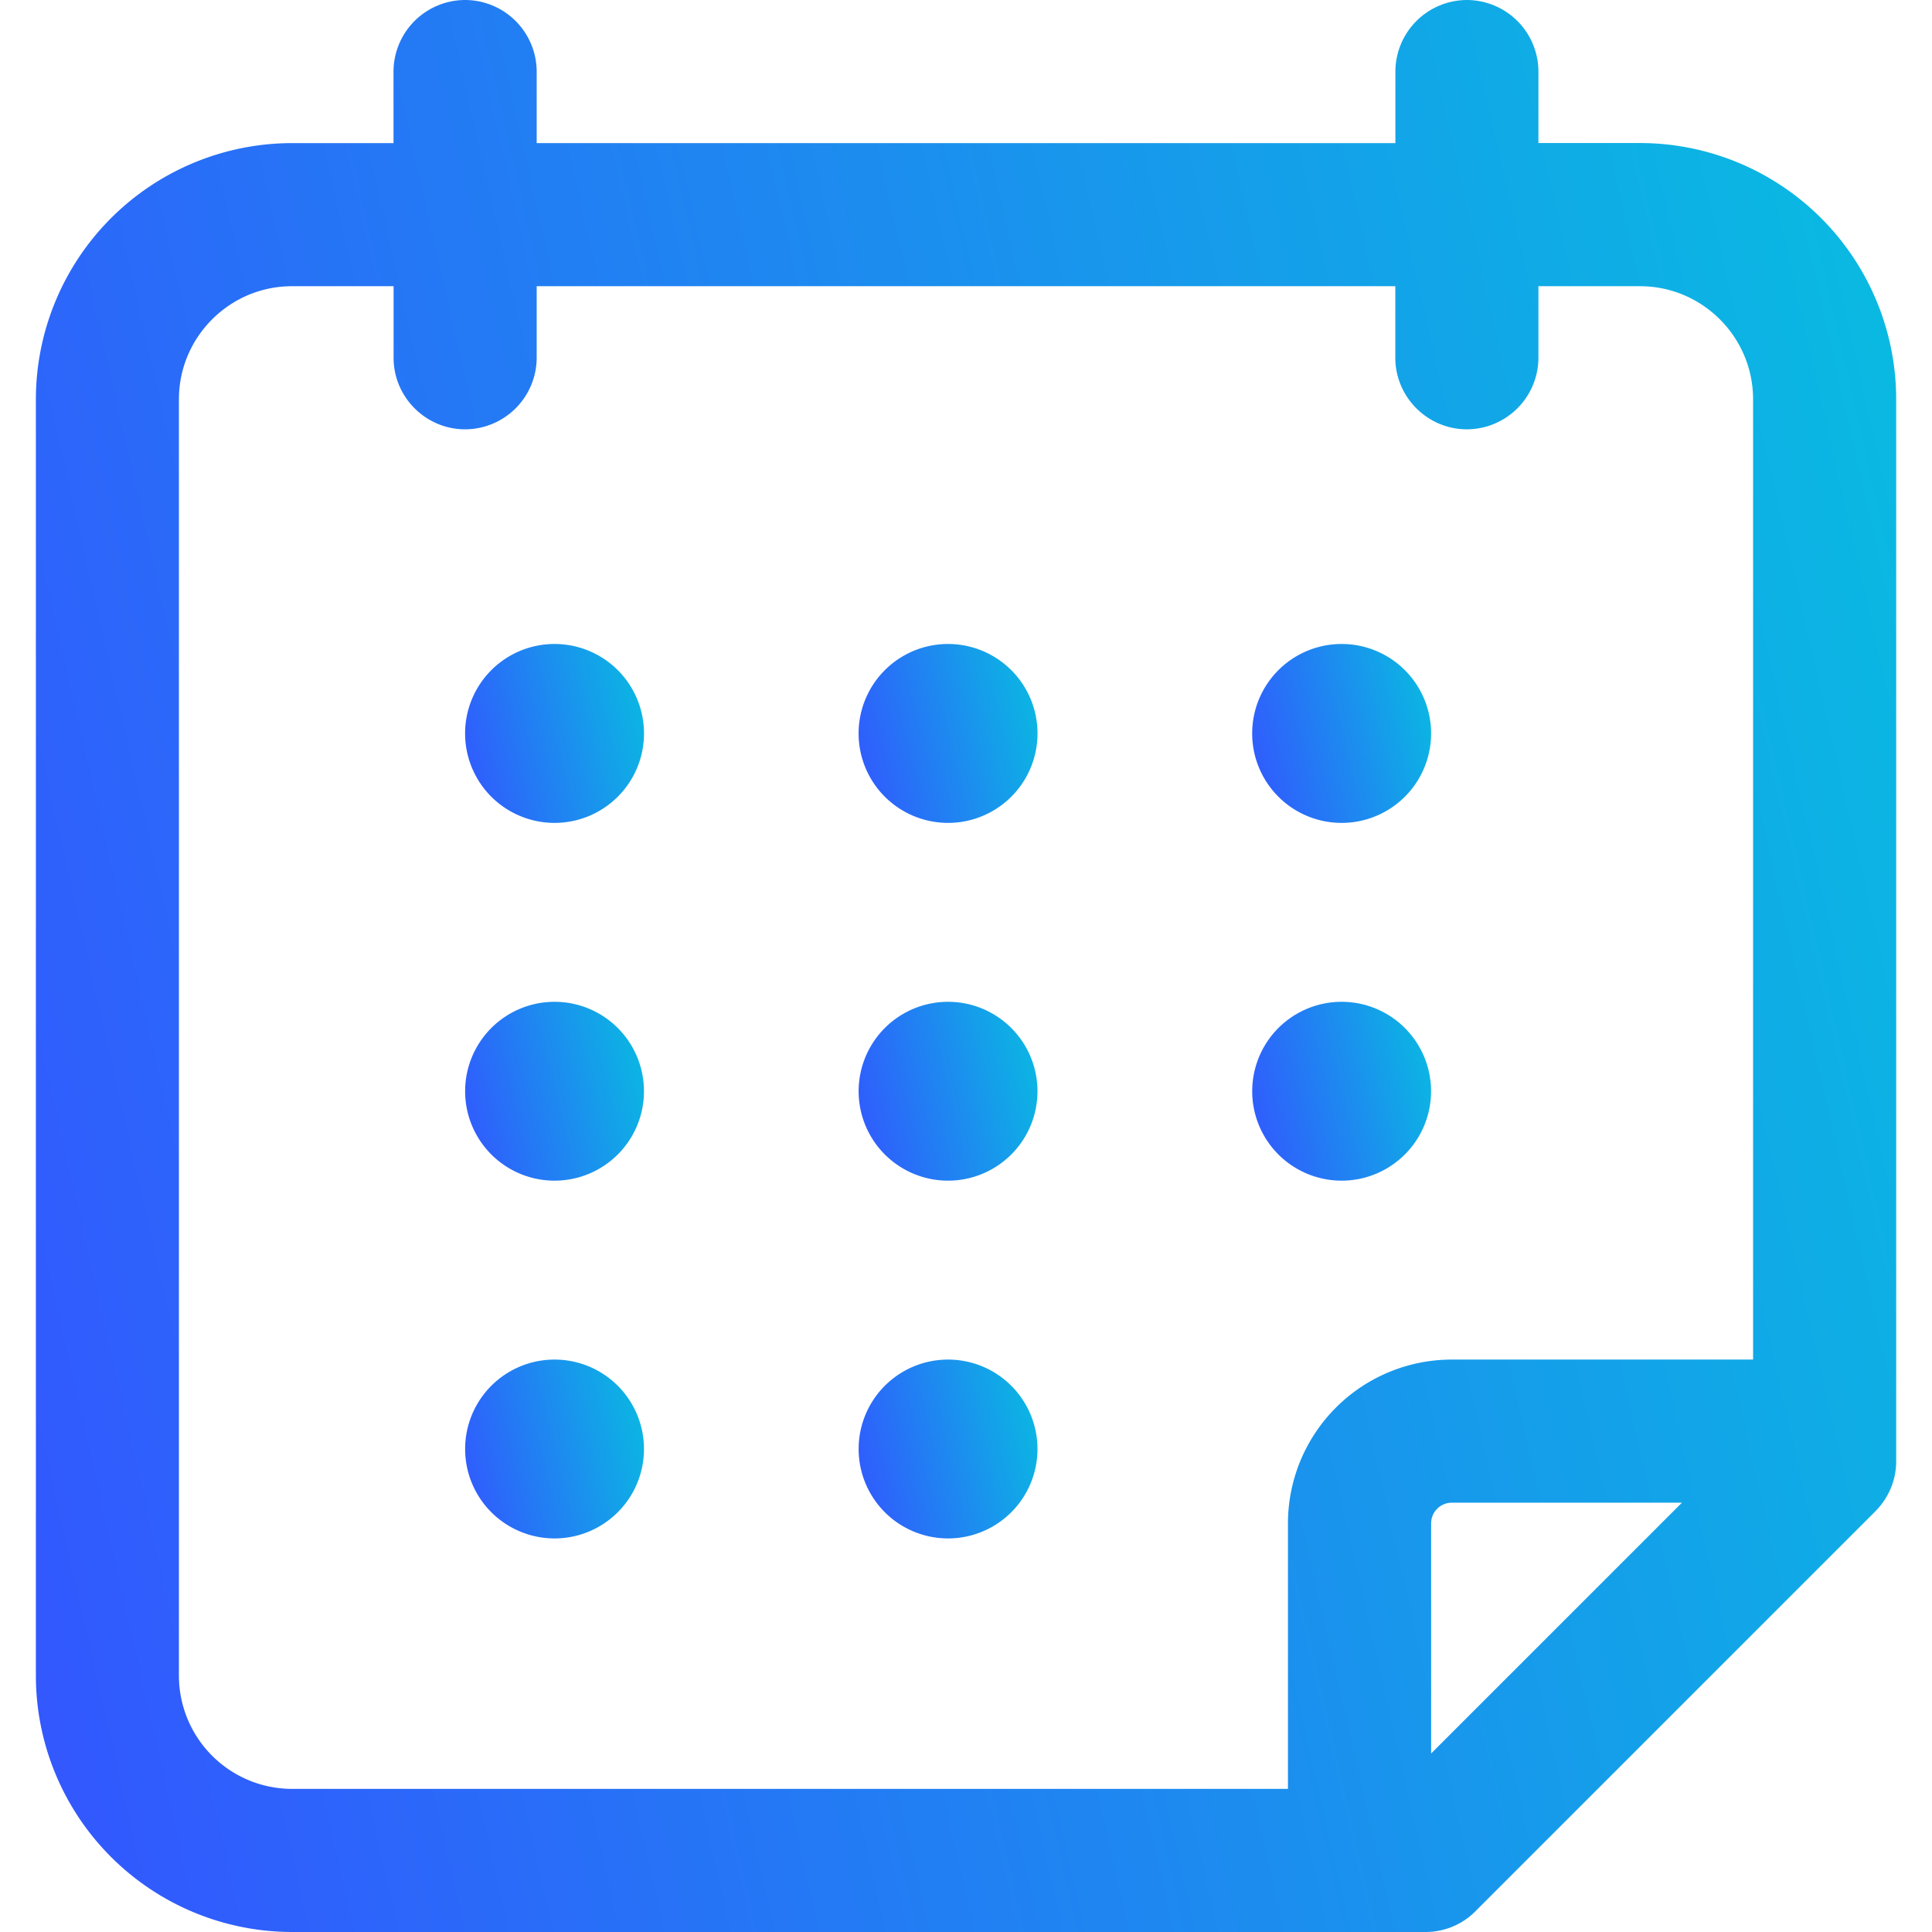
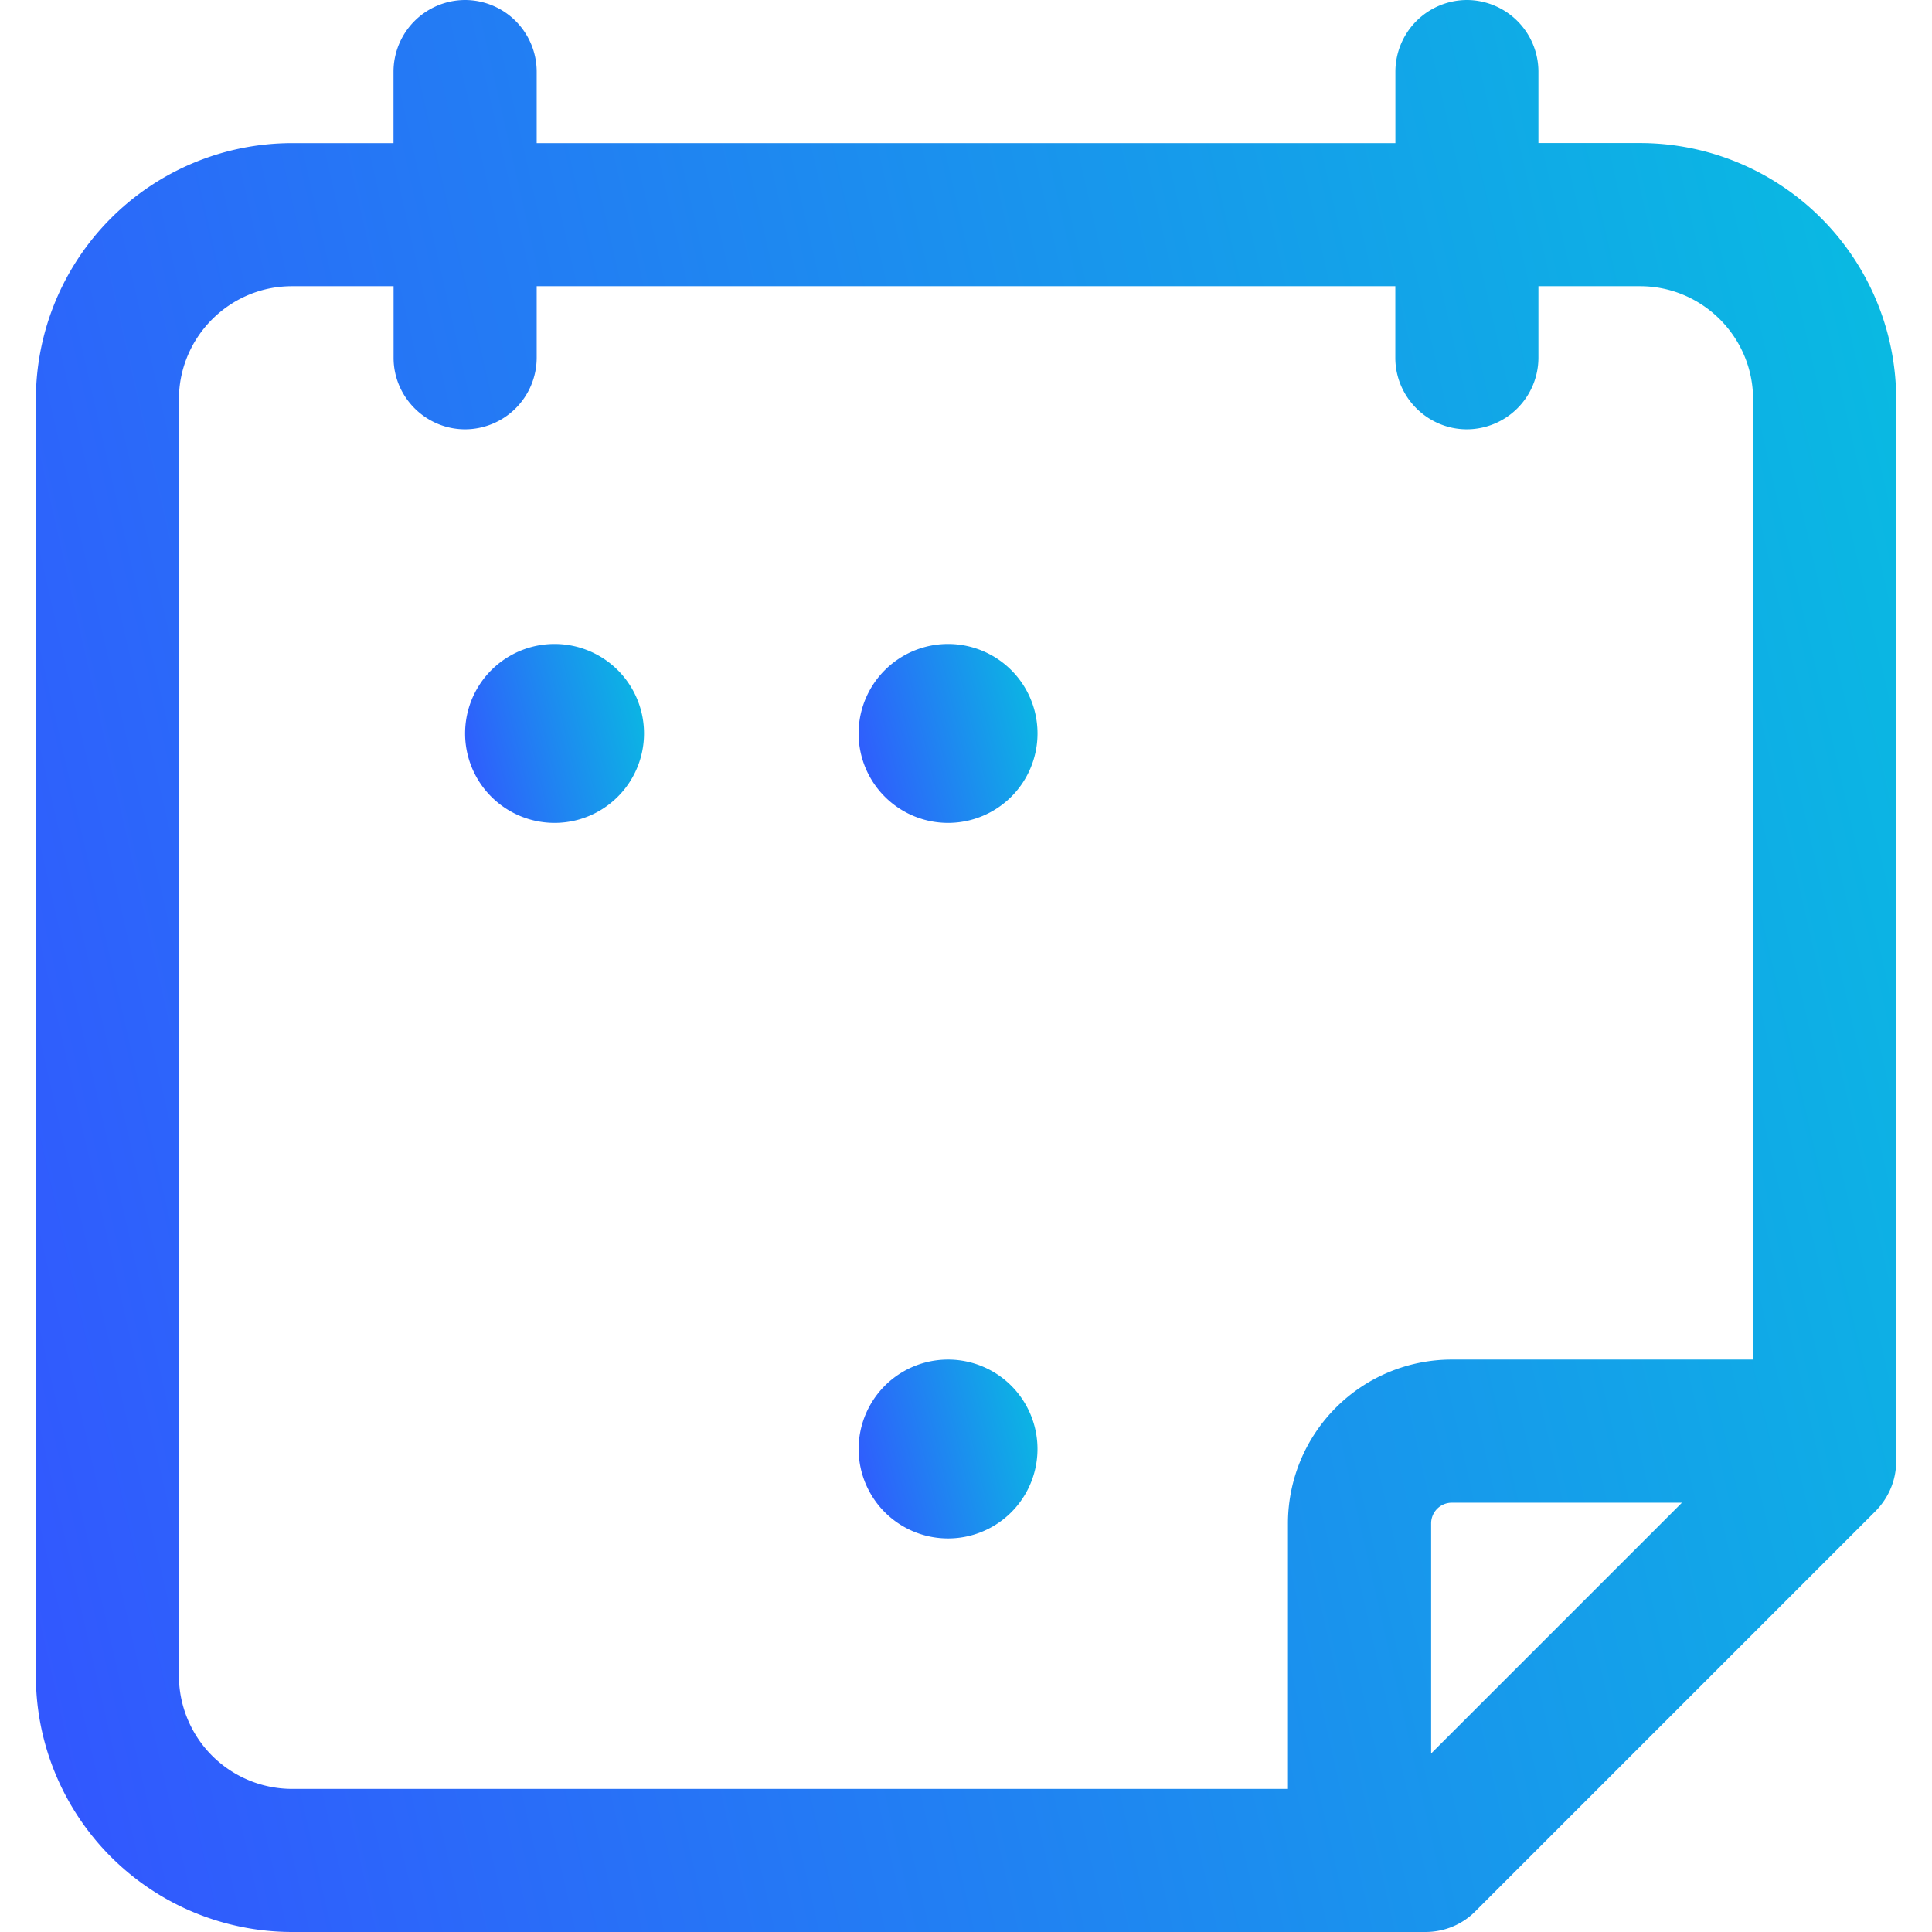
<svg xmlns="http://www.w3.org/2000/svg" width="28" height="28" fill="none">
  <g clip-path="url(#clip0_28_905)">
    <path d="M4.231 28h16.427c.275 0 .539-.109.73-.306l5.787-5.787c.197-.197.306-.456.306-.73V5.786a3.715 3.715 0 00-3.712-3.713h-1.473V1.037A1.04 1.04 0 0021.26 0a1.04 1.04 0 00-1.037 1.037v1.037H7.778V1.037A1.04 1.04 0 006.74 0a1.04 1.04 0 00-1.037 1.037v1.037H4.23A3.716 3.716 0 00.52 5.787v18.5A3.716 3.716 0 004.23 28zm16.51-2.587v-3.335a.3.3 0 01.3-.3h3.335l-3.635 3.635zM2.593 5.787c0-.903.736-1.639 1.638-1.639h1.473v1.037c0 .57.466 1.037 1.037 1.037a1.04 1.04 0 001.037-1.037V4.148h12.444v1.037c0 .57.467 1.037 1.037 1.037a1.04 1.04 0 001.037-1.037V4.148h1.473c.902 0 1.638.736 1.638 1.639v13.917h-4.366a2.375 2.375 0 00-2.375 2.374v3.848H4.231a1.642 1.642 0 01-1.638-1.638V5.787z" fill="url(#paint0_linear_28_905)" />
    <path d="M8.037 11.926a1.296 1.296 0 100-2.593 1.296 1.296 0 000 2.593z" fill="url(#paint1_linear_28_905)" />
    <path d="M13.74 11.926a1.296 1.296 0 100-2.593 1.296 1.296 0 000 2.593z" fill="url(#paint2_linear_28_905)" />
-     <path d="M19.444 11.926a1.296 1.296 0 100-2.593 1.296 1.296 0 000 2.593z" fill="url(#paint3_linear_28_905)" />
-     <path d="M8.037 17.111a1.296 1.296 0 100-2.592 1.296 1.296 0 000 2.592z" fill="url(#paint4_linear_28_905)" />
-     <path d="M13.74 17.111a1.296 1.296 0 100-2.592 1.296 1.296 0 000 2.592z" fill="url(#paint5_linear_28_905)" />
-     <path d="M19.444 17.111a1.296 1.296 0 100-2.592 1.296 1.296 0 000 2.592z" fill="url(#paint6_linear_28_905)" />
-     <path d="M8.037 22.296a1.296 1.296 0 100-2.592 1.296 1.296 0 000 2.592z" fill="url(#paint7_linear_28_905)" />
    <path d="M13.74 22.296a1.296 1.296 0 100-2.592 1.296 1.296 0 000 2.592z" fill="url(#paint8_linear_28_905)" />
  </g>
  <defs>
    <linearGradient id="paint0_linear_28_905" x1="27.481" y1="0" x2="-4.252" y2="7.23" gradientUnits="userSpaceOnUse">
      <stop stop-color="#08BDE1" />
      <stop offset="1" stop-color="#35F" />
    </linearGradient>
    <linearGradient id="paint1_linear_28_905" x1="9.333" y1="9.333" x2="6.294" y2="10.053" gradientUnits="userSpaceOnUse">
      <stop stop-color="#08BDE1" />
      <stop offset="1" stop-color="#35F" />
    </linearGradient>
    <linearGradient id="paint2_linear_28_905" x1="15.037" y1="9.333" x2="11.998" y2="10.053" gradientUnits="userSpaceOnUse">
      <stop stop-color="#08BDE1" />
      <stop offset="1" stop-color="#35F" />
    </linearGradient>
    <linearGradient id="paint3_linear_28_905" x1="20.741" y1="9.333" x2="17.701" y2="10.053" gradientUnits="userSpaceOnUse">
      <stop stop-color="#08BDE1" />
      <stop offset="1" stop-color="#35F" />
    </linearGradient>
    <linearGradient id="paint4_linear_28_905" x1="9.333" y1="14.518" x2="6.294" y2="15.238" gradientUnits="userSpaceOnUse">
      <stop stop-color="#08BDE1" />
      <stop offset="1" stop-color="#35F" />
    </linearGradient>
    <linearGradient id="paint5_linear_28_905" x1="15.037" y1="14.518" x2="11.998" y2="15.238" gradientUnits="userSpaceOnUse">
      <stop stop-color="#08BDE1" />
      <stop offset="1" stop-color="#35F" />
    </linearGradient>
    <linearGradient id="paint6_linear_28_905" x1="20.741" y1="14.518" x2="17.701" y2="15.238" gradientUnits="userSpaceOnUse">
      <stop stop-color="#08BDE1" />
      <stop offset="1" stop-color="#35F" />
    </linearGradient>
    <linearGradient id="paint7_linear_28_905" x1="9.333" y1="19.704" x2="6.294" y2="20.423" gradientUnits="userSpaceOnUse">
      <stop stop-color="#08BDE1" />
      <stop offset="1" stop-color="#35F" />
    </linearGradient>
    <linearGradient id="paint8_linear_28_905" x1="15.037" y1="19.704" x2="11.998" y2="20.423" gradientUnits="userSpaceOnUse">
      <stop stop-color="#08BDE1" />
      <stop offset="1" stop-color="#35F" />
    </linearGradient>
    <clipPath id="clip0_28_905">
      <path fill="#fff" d="M0 0h28v28H0z" />
    </clipPath>
  </defs>
</svg>